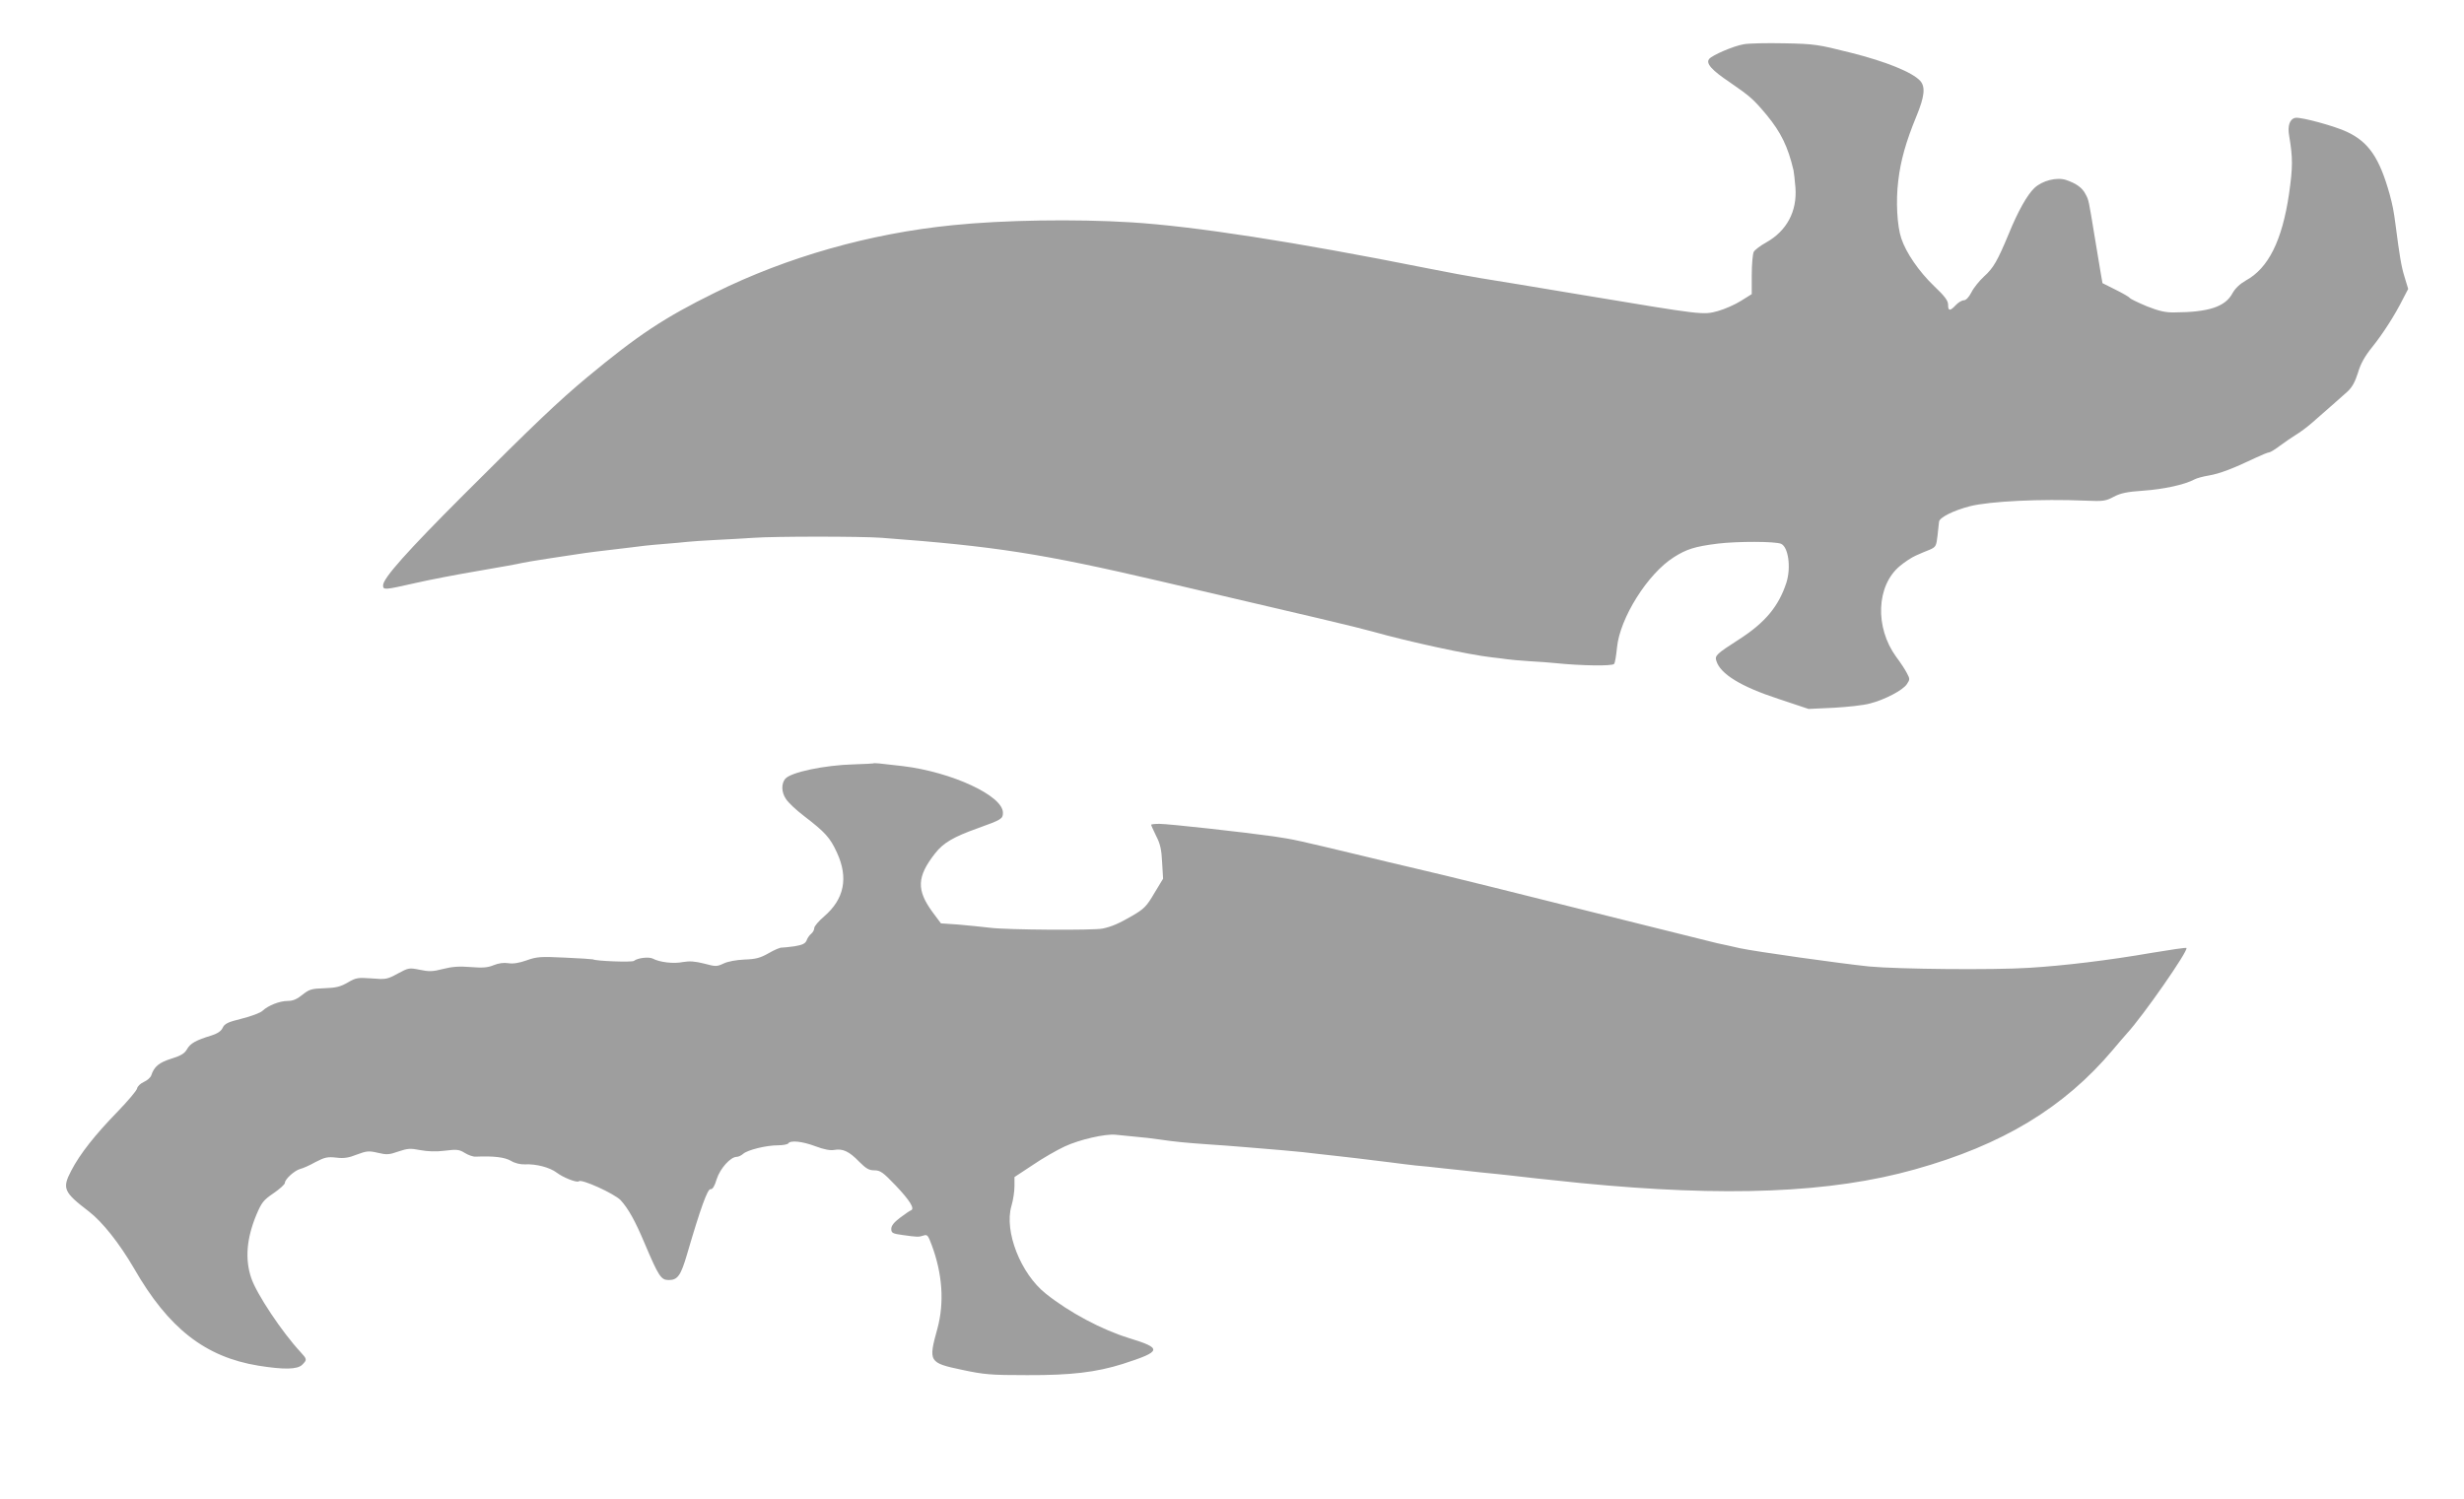
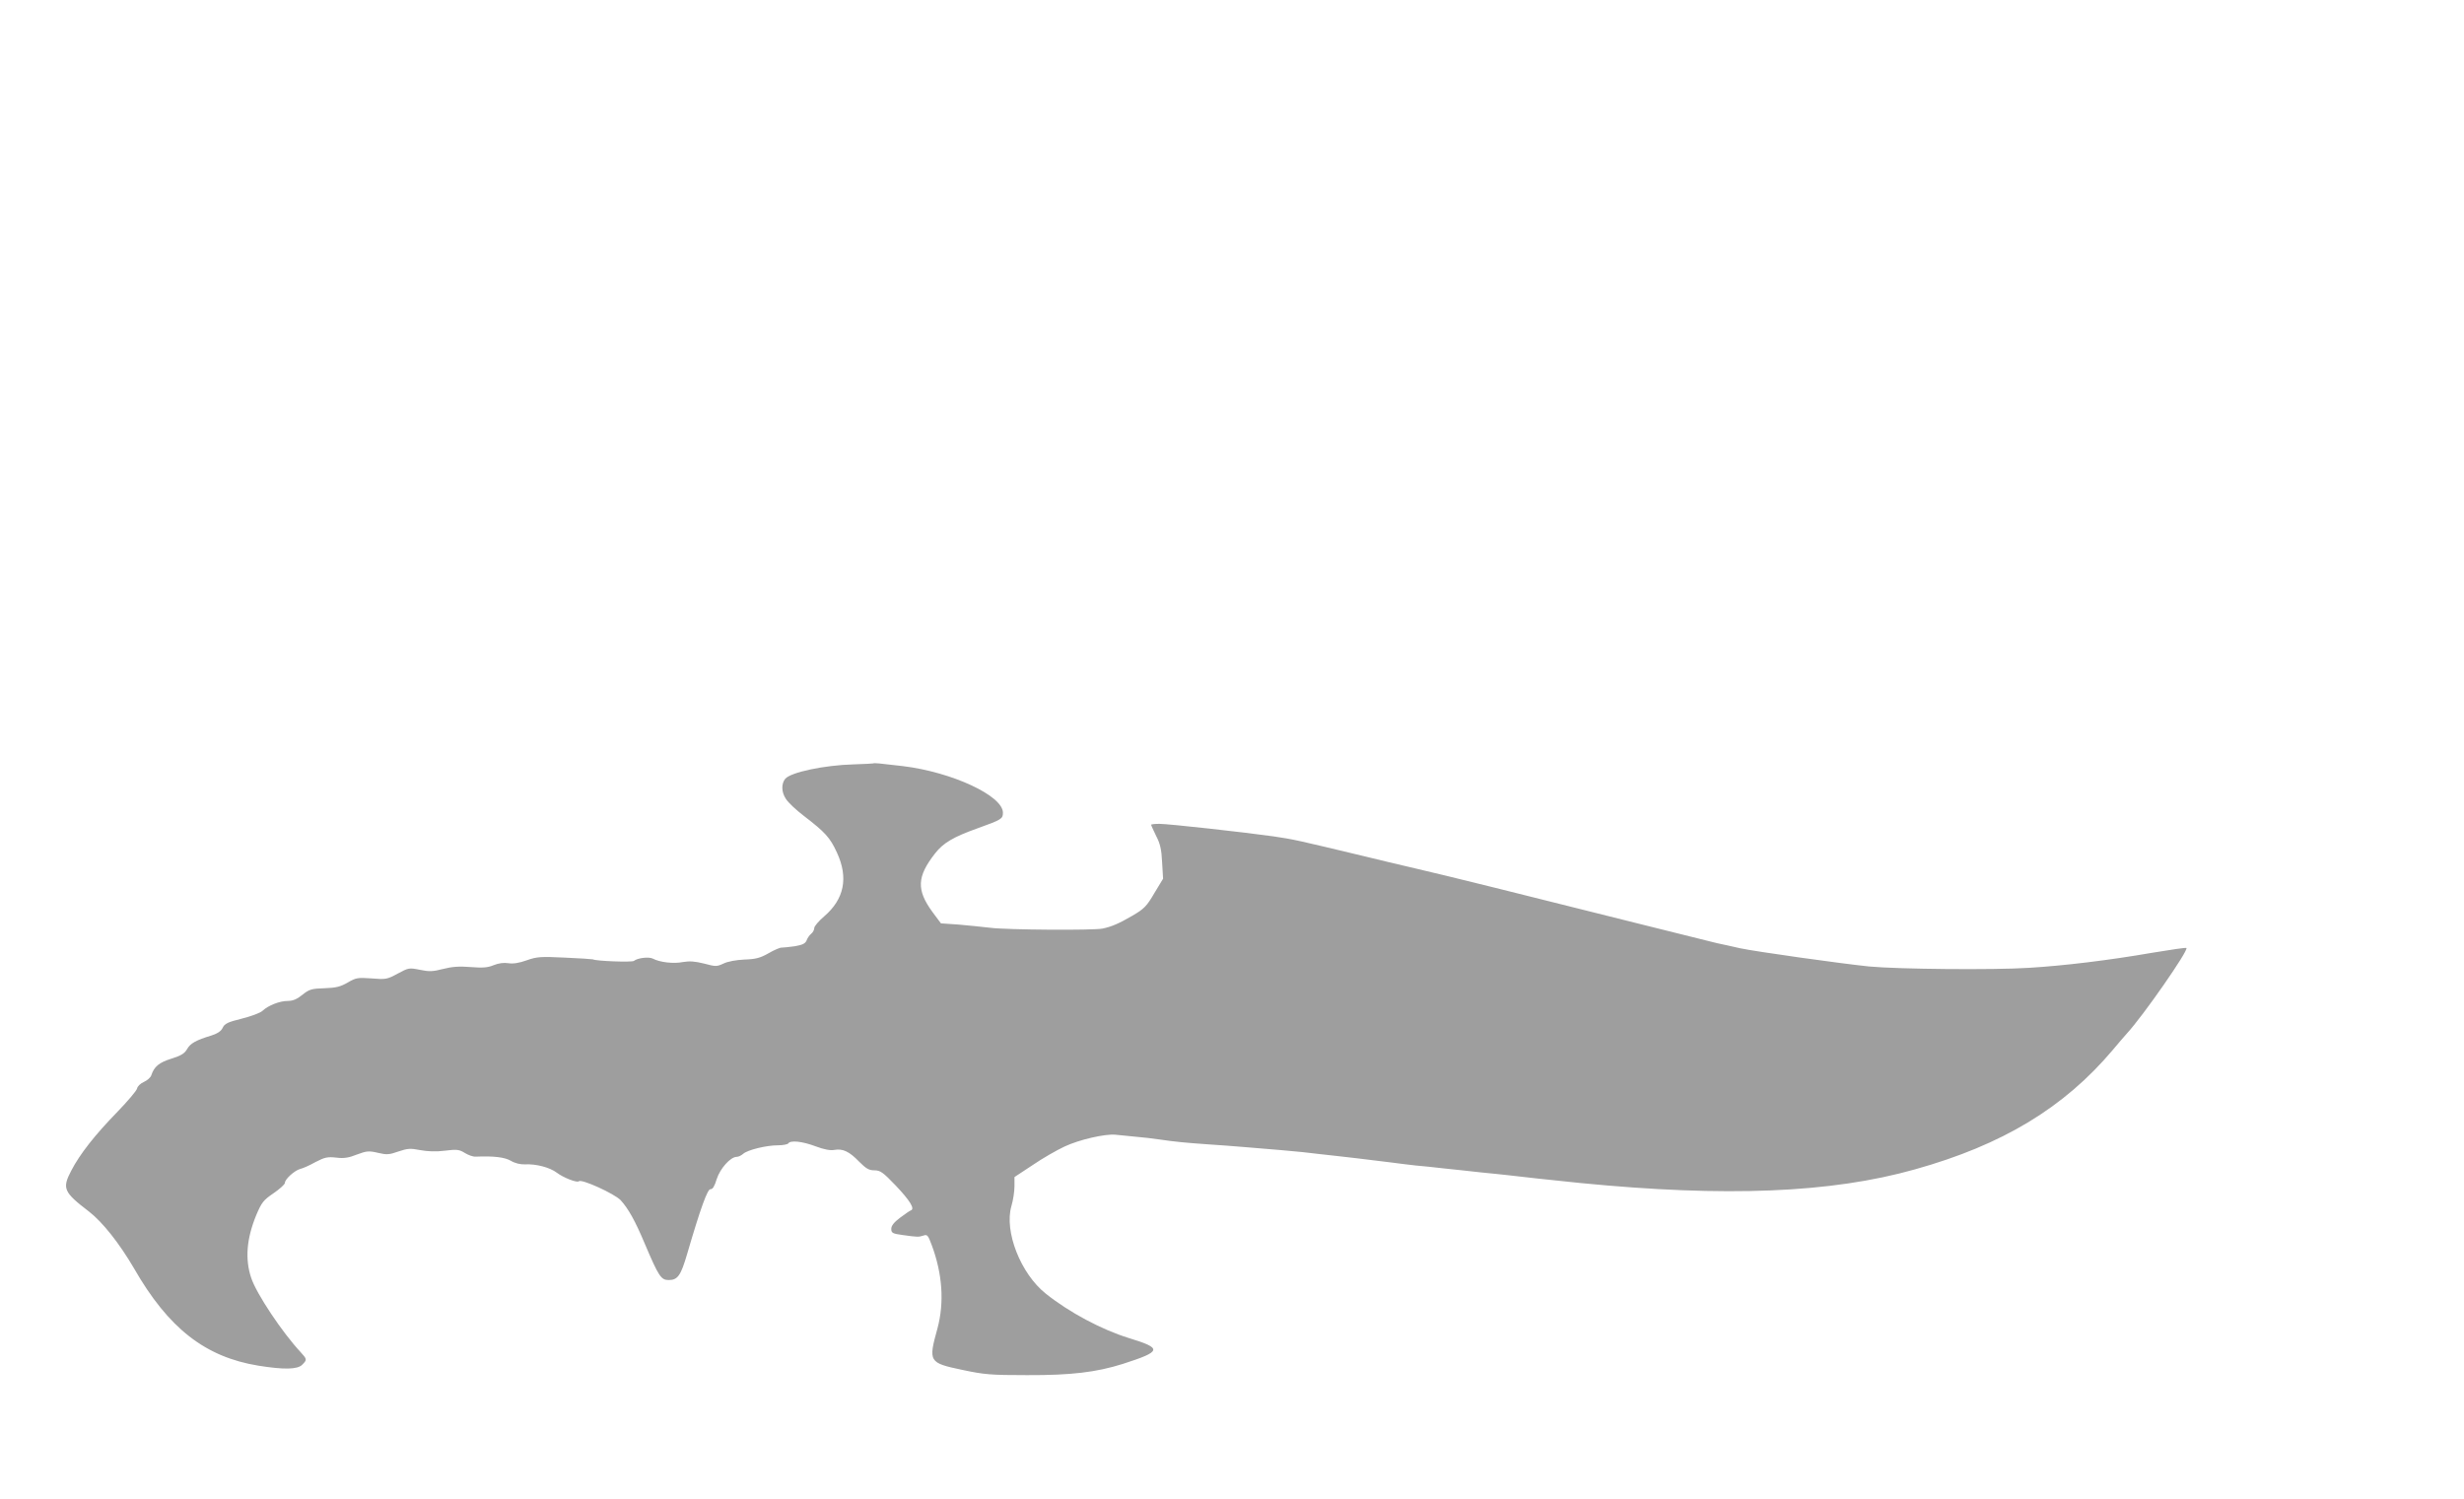
<svg xmlns="http://www.w3.org/2000/svg" version="1.0" width="1280pt" height="779pt" viewBox="0 0 1280 779" preserveAspectRatio="xMidYMid meet">
  <g transform="translate(0,779) scale(0.1,-0.1)" fill="#9e9e9e" stroke="none">
-     <path d="M9058 7560 c-53 -9 -162 -56 -179 -76 -19 -23 12 -58 109 -123 105 -72 122 -88 190 -169 73 -89 110 -163 139 -287 2 -11 7 -51 10 -90 9 -123 -45 -224 -151 -284 -31 -17 -60 -39 -66 -50 -5 -11 -10 -65 -10 -120 l0 -99 -56 -35 c-30 -19 -84 -43 -120 -53 -78 -21 -75 -21 -694 82 -245 41 -487 81 -539 89 -51 8 -175 31 -275 51 -691 138 -1215 219 -1541 239 -291 18 -664 12 -927 -15 -430 -43 -859 -165 -1233 -350 -266 -131 -401 -221 -665 -440 -149 -124 -278 -247 -641 -610 -294 -294 -419 -434 -419 -471 0 -25 8 -24 163 11 73 17 224 46 337 65 112 19 211 37 220 40 8 2 76 14 150 25 189 29 181 28 325 45 72 9 146 17 165 20 19 2 69 7 110 10 41 3 91 8 110 10 19 2 87 7 150 10 63 3 151 8 194 11 109 8 562 8 666 0 590 -44 828 -81 1450 -226 810 -189 1014 -237 1100 -261 192 -54 502 -121 620 -134 30 -3 66 -8 80 -10 14 -2 66 -7 115 -10 50 -3 110 -7 135 -10 136 -14 298 -16 305 -4 5 6 11 45 15 85 15 153 159 383 295 469 66 42 109 56 230 71 100 12 295 12 327 -1 38 -16 53 -123 28 -202 -40 -123 -111 -208 -245 -294 -118 -76 -128 -85 -119 -112 20 -68 127 -134 323 -198 l156 -52 130 6 c72 4 156 13 188 22 79 20 173 70 193 101 16 24 16 27 0 57 -9 18 -34 56 -56 85 -111 153 -103 369 19 471 26 22 63 46 84 55 20 9 52 23 71 30 32 14 35 19 41 73 3 32 7 65 8 73 3 22 75 58 160 80 102 26 368 39 602 29 91 -4 104 -2 145 20 36 19 68 26 155 32 103 7 214 31 264 58 12 7 47 16 77 21 54 9 125 36 240 91 34 16 66 29 72 29 6 0 30 15 54 33 24 18 61 43 83 57 22 13 60 41 85 63 99 87 152 133 184 162 24 22 40 50 55 98 14 48 36 87 75 135 56 70 117 165 160 251 l26 50 -19 63 c-17 55 -25 104 -47 273 -9 70 -15 99 -30 155 -53 190 -109 272 -222 325 -63 30 -236 77 -267 73 -30 -5 -43 -41 -33 -95 19 -113 19 -161 -1 -301 -36 -243 -108 -386 -224 -449 -31 -18 -55 -40 -70 -67 -38 -70 -123 -98 -302 -99 -45 -1 -80 7 -143 32 -45 19 -85 38 -88 43 -3 5 -36 24 -74 43 l-68 34 -11 63 c-6 35 -20 119 -31 187 -30 182 -29 181 -46 212 -16 33 -48 56 -101 74 -48 16 -124 -3 -165 -42 -37 -35 -86 -122 -133 -238 -58 -139 -79 -177 -128 -221 -25 -23 -55 -60 -66 -83 -13 -25 -28 -41 -39 -41 -10 0 -29 -11 -42 -25 -30 -32 -40 -32 -40 2 0 21 -17 44 -74 98 -77 74 -144 171 -169 246 -22 65 -29 195 -16 299 12 105 40 204 94 335 43 104 48 154 20 185 -40 44 -176 100 -360 146 -171 43 -188 46 -345 49 -91 2 -186 0 -212 -5z" />
    <path d="M4537 3824 c-1 -1 -47 -3 -102 -5 -153 -4 -327 -41 -356 -75 -21 -26 -20 -70 4 -105 12 -19 54 -58 92 -87 112 -86 137 -113 173 -192 60 -130 38 -241 -67 -331 -28 -24 -51 -51 -51 -60 0 -9 -7 -23 -16 -30 -9 -7 -20 -23 -24 -35 -7 -16 -21 -23 -62 -30 -29 -4 -59 -7 -67 -7 -8 1 -39 -12 -68 -29 -44 -25 -67 -31 -126 -33 -43 -2 -87 -10 -109 -21 -35 -16 -40 -16 -100 0 -48 12 -75 14 -111 8 -48 -10 -121 -1 -156 18 -20 10 -78 4 -98 -12 -10 -8 -198 -1 -213 8 -3 1 -69 6 -145 9 -126 6 -146 5 -199 -14 -39 -14 -71 -19 -95 -15 -24 4 -51 0 -76 -10 -31 -13 -57 -15 -120 -10 -59 5 -97 2 -144 -10 -53 -14 -73 -14 -121 -4 -55 11 -58 10 -114 -20 -55 -30 -62 -31 -135 -25 -72 5 -81 4 -124 -21 -38 -22 -61 -28 -122 -30 -67 -2 -79 -6 -114 -34 -28 -23 -50 -32 -76 -32 -42 0 -101 -23 -131 -51 -11 -11 -60 -29 -108 -41 -73 -18 -89 -26 -99 -47 -8 -18 -27 -30 -57 -40 -82 -25 -111 -41 -128 -71 -13 -23 -31 -34 -82 -50 -64 -20 -89 -41 -104 -86 -3 -11 -21 -27 -39 -35 -18 -8 -33 -23 -35 -34 -2 -11 -48 -65 -101 -120 -117 -120 -196 -220 -241 -307 -48 -92 -40 -111 92 -212 71 -55 158 -165 234 -295 179 -312 370 -461 647 -506 132 -21 202 -20 227 5 26 26 25 29 -8 65 -96 103 -230 304 -257 386 -33 98 -24 204 26 326 28 66 37 78 90 114 32 22 59 46 59 54 0 19 50 64 79 72 14 3 50 19 80 36 48 25 63 28 108 23 39 -5 65 -1 107 16 51 19 62 20 109 9 46 -11 59 -10 107 7 48 16 62 17 113 7 38 -7 81 -9 128 -3 63 8 75 6 104 -12 18 -11 43 -20 56 -19 95 4 150 -3 182 -21 21 -13 50 -20 73 -19 60 3 130 -16 166 -43 34 -26 106 -54 115 -45 13 14 184 -64 217 -98 40 -44 75 -106 125 -225 73 -172 85 -190 125 -190 47 0 63 24 96 137 69 236 106 338 121 335 11 -1 21 15 32 52 18 56 72 116 104 116 9 0 24 7 34 16 23 20 119 44 181 44 26 0 50 5 53 10 11 17 72 11 141 -15 45 -17 78 -23 98 -19 44 8 78 -8 129 -61 36 -36 51 -45 79 -45 31 0 45 -10 111 -79 73 -77 101 -121 79 -129 -6 -2 -31 -19 -56 -38 -32 -24 -46 -42 -46 -58 0 -21 6 -25 58 -32 78 -11 84 -11 109 -3 20 7 24 2 43 -49 56 -150 66 -299 30 -433 -48 -174 -46 -179 130 -216 113 -24 146 -27 335 -27 229 -1 360 15 497 58 205 66 208 81 31 135 -141 44 -307 132 -430 230 -131 104 -217 324 -179 455 9 30 16 76 16 103 l0 48 94 62 c51 35 126 78 167 97 77 36 210 66 263 61 17 -2 63 -6 101 -10 39 -3 97 -10 130 -15 74 -11 135 -17 250 -25 50 -3 140 -10 200 -15 61 -5 142 -12 180 -15 84 -7 148 -14 195 -20 19 -2 60 -7 90 -10 55 -6 133 -15 285 -34 44 -6 103 -13 130 -16 28 -2 93 -9 145 -15 52 -5 140 -15 195 -21 55 -5 116 -12 136 -14 65 -8 221 -25 379 -41 756 -74 1302 -52 1738 71 455 127 775 321 1028 621 27 32 59 70 72 84 85 92 322 433 310 445 -2 3 -83 -9 -179 -25 -225 -39 -457 -67 -639 -78 -186 -12 -681 -7 -830 7 -146 15 -588 77 -672 95 -35 8 -88 20 -118 26 -30 7 -215 53 -410 102 -569 143 -1015 254 -1160 287 -74 17 -191 45 -260 62 -355 85 -367 88 -475 104 -148 21 -544 65 -592 65 -24 0 -43 -2 -43 -5 0 -3 12 -29 26 -58 21 -40 28 -71 31 -137 l5 -85 -46 -76 c-39 -67 -53 -81 -113 -116 -69 -40 -107 -57 -155 -67 -45 -10 -498 -7 -583 4 -44 5 -120 13 -169 17 l-88 6 -44 59 c-84 115 -81 184 14 305 42 54 95 85 218 129 128 46 134 50 134 82 0 88 -265 211 -520 242 -126 15 -150 17 -153 14z" />
  </g>
</svg>